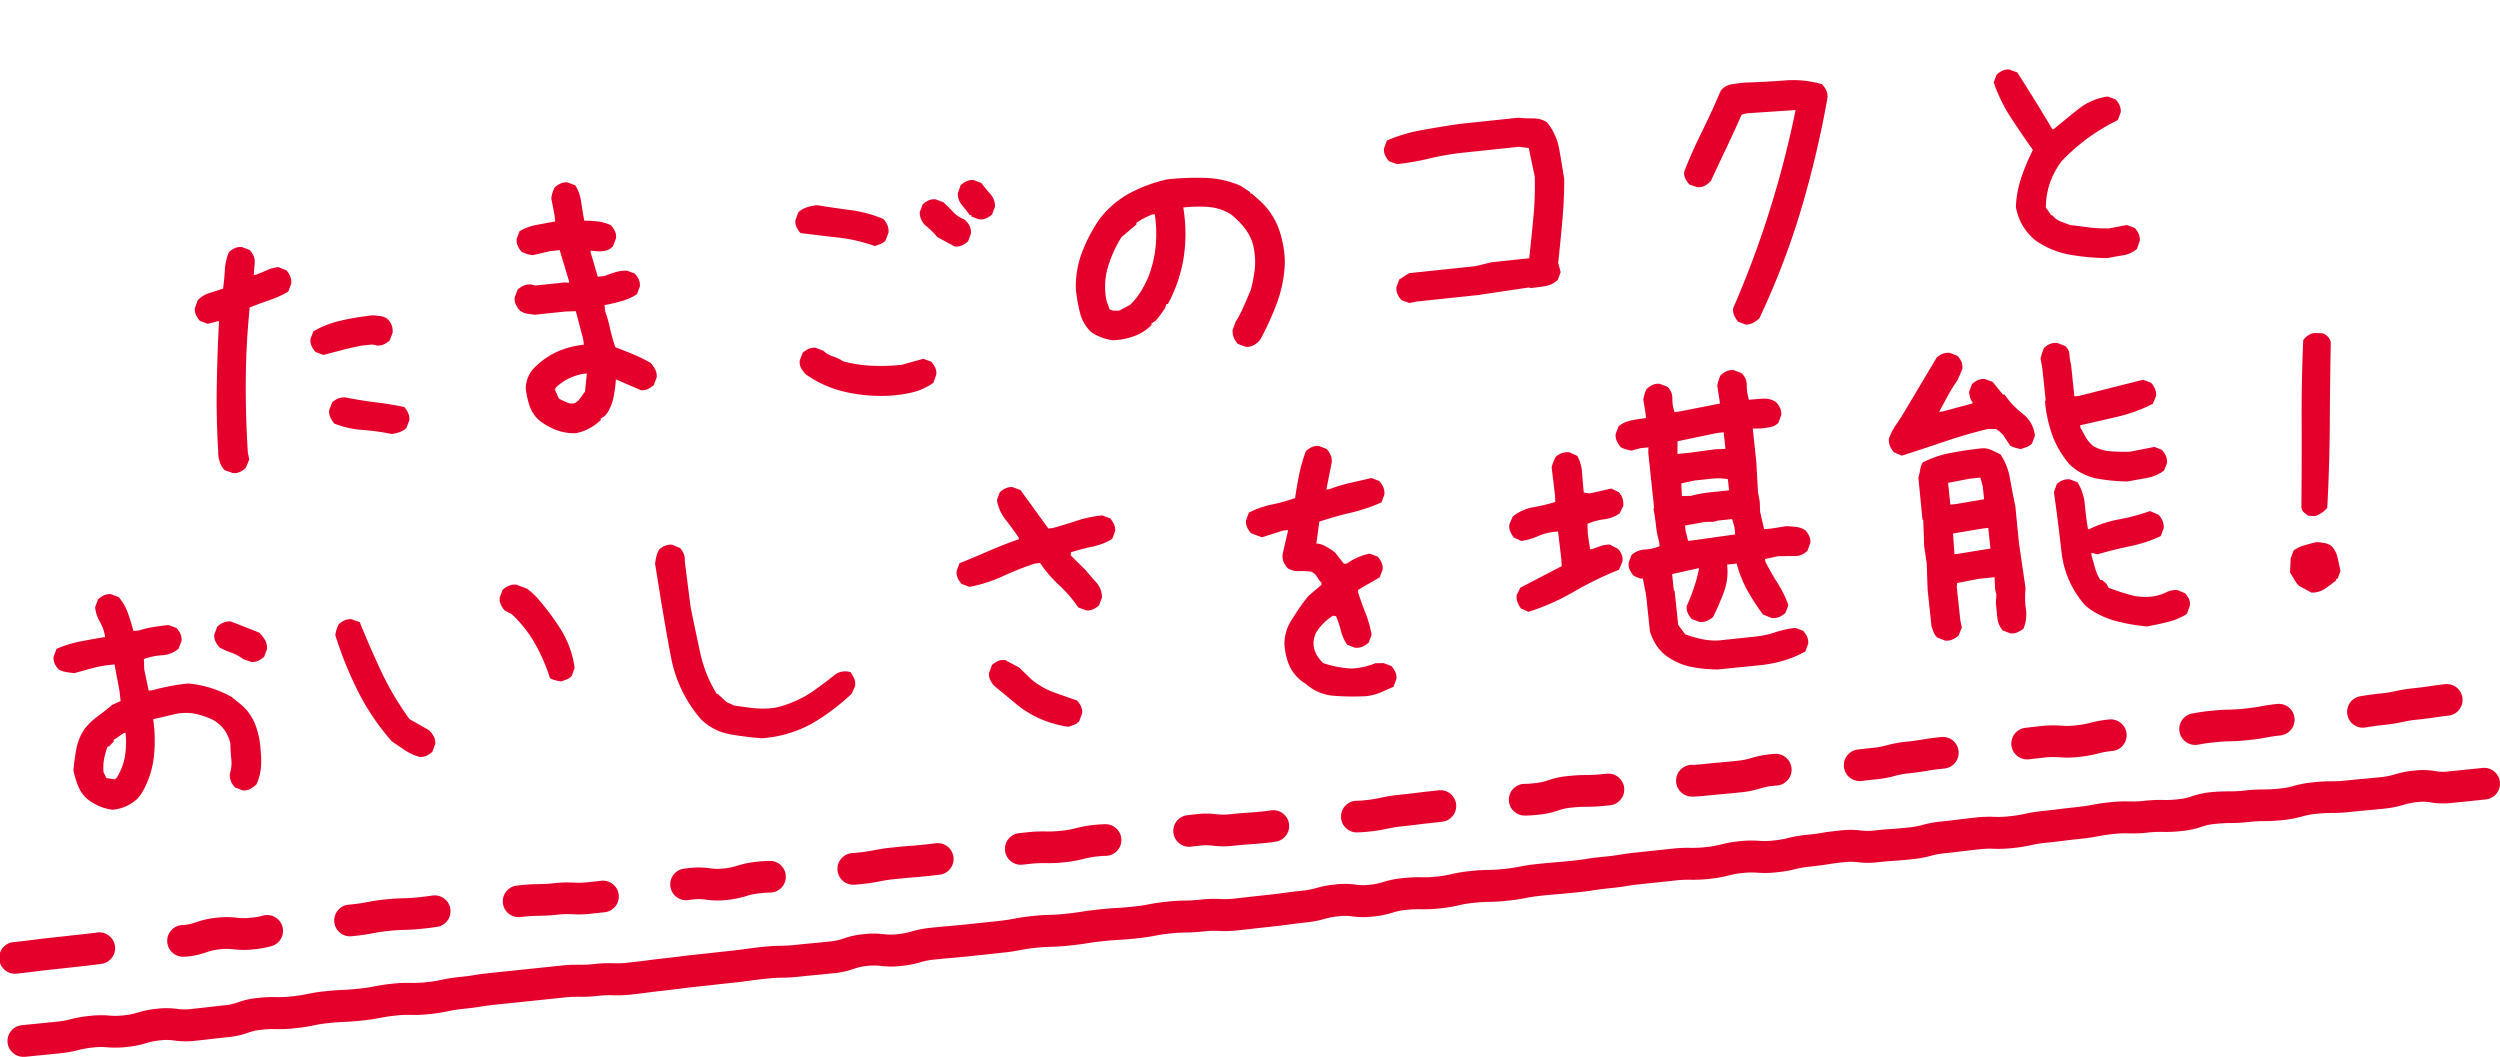
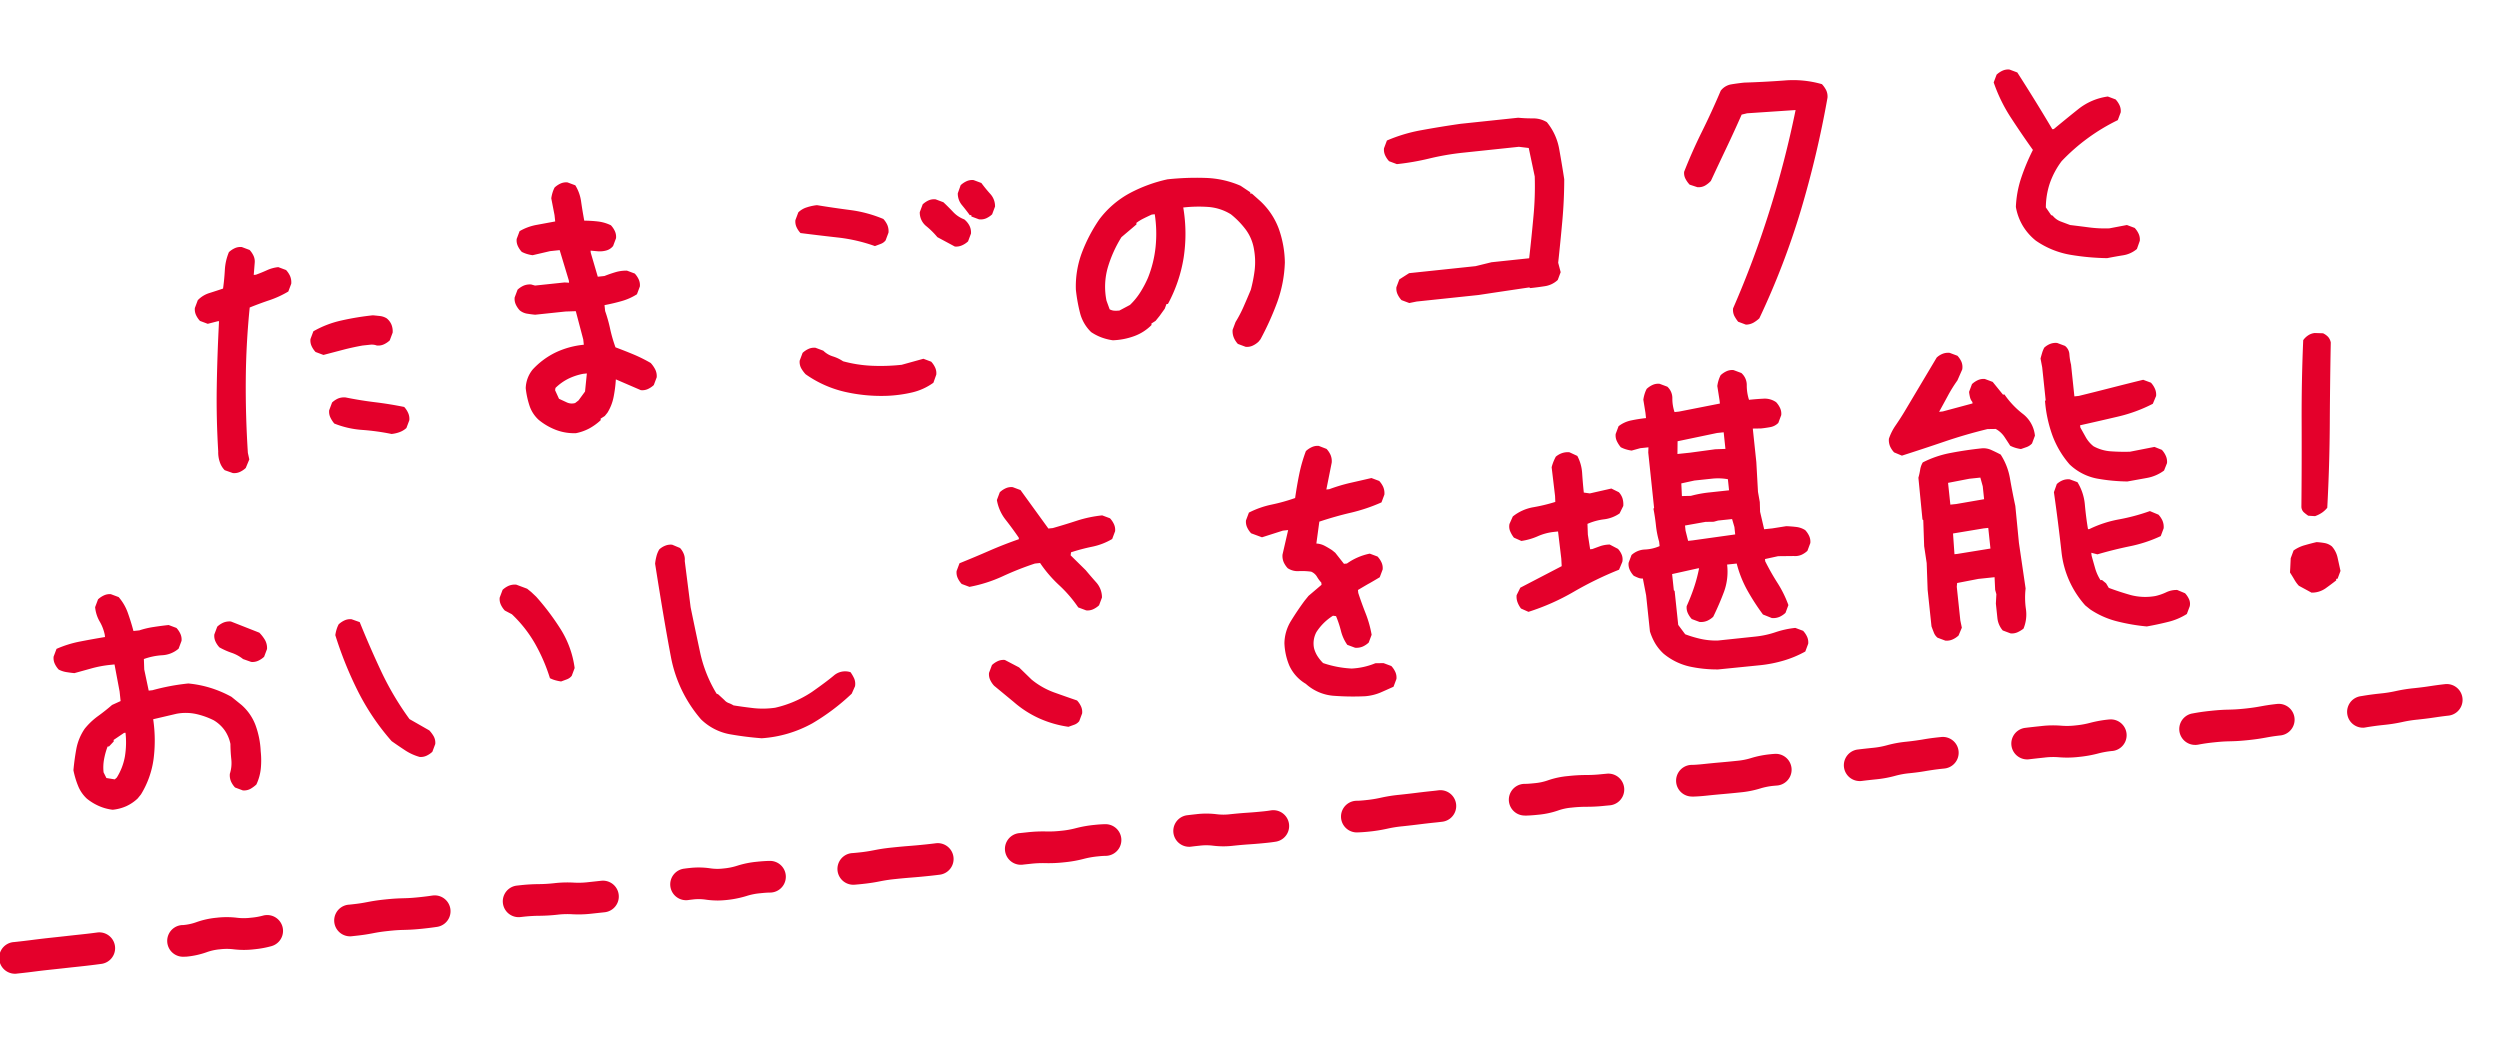
<svg xmlns="http://www.w3.org/2000/svg" width="118.425" height="50.06" viewBox="0 0 118.425 50.06">
  <g transform="translate(-192.368 -406.682)">
    <g transform="translate(189.642 403.993)" style="isolation:isolate">
      <path d="M-45.694-.6l-.369-.176a1,1,0,0,1-.193-.422,1.392,1.392,0,0,1-.018-.492q.07-1.564.255-3.076t.431-3.059h-.07l-.475.07-.352-.176a1.049,1.049,0,0,1-.158-.3.641.641,0,0,1-.018-.334l.176-.352a1.284,1.284,0,0,1,.589-.281q.343-.07.659-.141.105-.422.176-.861a2.556,2.556,0,0,1,.281-.826,1.049,1.049,0,0,1,.3-.158.641.641,0,0,1,.334-.018l.352.176a1.049,1.049,0,0,1,.158.3.641.641,0,0,1,.018.334l-.105.563h.105q.281-.07.545-.158a1.712,1.712,0,0,1,.545-.088l.352.176a1.049,1.049,0,0,1,.158.3A.764.764,0,0,1-42-9.229l-.176.352a4.6,4.6,0,0,1-.932.316q-.475.105-.967.246-.352,1.688-.545,3.393t-.264,3.445l.035.316-.211.387a1.049,1.049,0,0,1-.3.158A.641.641,0,0,1-45.694-.6Zm7.664-1.055a10.864,10.864,0,0,0-1.354-.334,4.377,4.377,0,0,1-1.283-.439,1.331,1.331,0,0,1-.158-.316.641.641,0,0,1-.018-.334l.176-.352a1.049,1.049,0,0,1,.3-.158A.764.764,0,0,1-40-3.6q.668.211,1.354.369t1.354.369a1.022,1.022,0,0,1,.158.308.679.679,0,0,1,.018.343l-.176.352a.98.98,0,0,1-.334.158A1.53,1.53,0,0,1-38.03-1.652Zm-2.812-4.061-.352-.176a1.049,1.049,0,0,1-.158-.3.641.641,0,0,1-.018-.334l.176-.352a4.733,4.733,0,0,1,1.371-.369,12.78,12.78,0,0,1,1.512-.088q.176.035.334.07a.776.776,0,0,1,.3.141.748.748,0,0,1,.193.316.848.848,0,0,1,.018.387l-.176.352a1.049,1.049,0,0,1-.3.158.641.641,0,0,1-.334.018.7.7,0,0,0-.316-.07h-.352q-.492.035-.949.105T-40.843-5.713ZM-29.329-.773a2.406,2.406,0,0,1-.914-.246,2.968,2.968,0,0,1-.773-.562,1.573,1.573,0,0,1-.369-.729,4,4,0,0,1-.088-.835,1.484,1.484,0,0,1,.141-.457,1.484,1.484,0,0,1,.281-.387,3.657,3.657,0,0,1,1.16-.686A4.008,4.008,0,0,1-28.521-4.9V-5.15l-.211-1.371-.492-.035h-1.441q-.176-.035-.369-.088a.739.739,0,0,1-.334-.193,1.049,1.049,0,0,1-.158-.3.641.641,0,0,1-.018-.334l.176-.352a1.049,1.049,0,0,1,.3-.158A.764.764,0,0,1-30.7-8l.176.07h1.406l.211.035V-8l-.281-1.477h-.457l-.844.105a1.739,1.739,0,0,1-.264-.088,1.417,1.417,0,0,1-.229-.123,1.049,1.049,0,0,1-.158-.3.641.641,0,0,1-.018-.334l.176-.352a2.453,2.453,0,0,1,.826-.211l.9-.07v-.3l-.07-.809a1.739,1.739,0,0,1,.088-.264,1.417,1.417,0,0,1,.123-.229,1.049,1.049,0,0,1,.3-.158.641.641,0,0,1,.334-.018l.352.176a1.957,1.957,0,0,1,.193.809q.018.457.053.9a5.938,5.938,0,0,1,.633.105,1.9,1.9,0,0,1,.6.246,1.049,1.049,0,0,1,.158.3.641.641,0,0,1,.018.334l-.176.352a.619.619,0,0,1-.334.176,1.171,1.171,0,0,1-.4,0l-.352-.07v.105l.211,1.16h.316q.246-.07.527-.123a1.814,1.814,0,0,1,.563-.018l.352.176a1.049,1.049,0,0,1,.158.3.641.641,0,0,1,.018.334l-.176.352a2.724,2.724,0,0,1-.756.246q-.4.07-.826.105v.281A6.866,6.866,0,0,1-27.2-5.5a6.866,6.866,0,0,0,.158.879q.422.211.809.422a7.088,7.088,0,0,1,.773.492,1.376,1.376,0,0,1,.176.316.709.709,0,0,1,.035.387l-.176.352a1.049,1.049,0,0,1-.3.158.641.641,0,0,1-.334.018l-1.125-.633a6.154,6.154,0,0,1-.193.817,2.226,2.226,0,0,1-.369.712l-.141.141-.211.105v.07a2.647,2.647,0,0,1-.58.334A2.3,2.3,0,0,1-29.329-.773Zm.281-1.529.352-.387.176-.844H-28.7a2.813,2.813,0,0,0-.721.158,2.429,2.429,0,0,0-.65.369L-30.1-2.9l.141.422.352.211a.552.552,0,0,0,.387.07Zm14.59,1.318a7.745,7.745,0,0,1-2-.4A5.269,5.269,0,0,1-18.22-2.408a1.537,1.537,0,0,1-.176-.3.637.637,0,0,1-.035-.369l.176-.352a1.049,1.049,0,0,1,.3-.158.641.641,0,0,1,.334-.018l.352.176a1.114,1.114,0,0,0,.422.316,1.848,1.848,0,0,1,.457.281,6.246,6.246,0,0,0,1.318.352,9.355,9.355,0,0,0,1.424.105l1.055-.176.352.176a1.049,1.049,0,0,1,.158.3.641.641,0,0,1,.018.334l-.176.369A2.807,2.807,0,0,1-13.3-1.02,6.338,6.338,0,0,1-14.458-.984Zm3.9-6.7-.773-.527a3.794,3.794,0,0,0-.475-.58.823.823,0,0,1-.229-.686l.176-.352a1.049,1.049,0,0,1,.3-.158A.641.641,0,0,1-11.224-10l.352.176q.211.246.413.51a1.386,1.386,0,0,0,.483.4.937.937,0,0,1,.211.316.709.709,0,0,1,.035.387l-.176.352a1.022,1.022,0,0,1-.308.158A.679.679,0,0,1-10.556-7.682ZM-14.317-8.1A7.765,7.765,0,0,0-16-8.684q-.879-.193-1.758-.4a1.049,1.049,0,0,1-.158-.3.641.641,0,0,1-.018-.334l.176-.352a1,1,0,0,1,.422-.193,2.343,2.343,0,0,1,.492-.053q.773.211,1.564.4a6.084,6.084,0,0,1,1.494.58,1.049,1.049,0,0,1,.158.3.764.764,0,0,1,.018.369l-.176.352a.522.522,0,0,1-.246.141Zm5.045-.738-.352-.176v-.07h-.07q-.141-.246-.316-.51a.846.846,0,0,1-.141-.58l.176-.369a1.049,1.049,0,0,1,.3-.158.641.641,0,0,1,.334-.018l.352.176a6.663,6.663,0,0,0,.369.563.86.86,0,0,1,.158.615l-.176.352a1.049,1.049,0,0,1-.3.158A.641.641,0,0,1-9.272-8.842ZM2.646-1.512l-.352-.176A1.022,1.022,0,0,1,2.136-2a.806.806,0,0,1-.018-.378l.176-.352a5.808,5.808,0,0,0,.457-.686q.211-.369.422-.756a6.812,6.812,0,0,0,.281-.914,3.367,3.367,0,0,0,.07-.984,2.139,2.139,0,0,0-.281-.949,3.994,3.994,0,0,0-.633-.809,2.365,2.365,0,0,0-1.02-.457A6.482,6.482,0,0,0,.4-8.385,7.47,7.47,0,0,1,.167-6.012,6.914,6.914,0,0,1-.8-3.92H-.87l-.105.211-.281.316-.211.211-.211.105v.07a2.221,2.221,0,0,1-.879.439,3.279,3.279,0,0,1-1.02.088A2.567,2.567,0,0,1-4.1-2.672a2.36,2.36,0,0,1-.457-.3,1.911,1.911,0,0,1-.431-.967,7.7,7.7,0,0,1-.079-1.107A4.556,4.556,0,0,1-4.605-6.75a7.443,7.443,0,0,1,.993-1.494A4.463,4.463,0,0,1-2.03-9.334,6.973,6.973,0,0,1-.2-9.791a12.917,12.917,0,0,1,1.793.123,4.479,4.479,0,0,1,1.617.545l.422.352v.07H3.7l.352.387A3.4,3.4,0,0,1,4.79-6.926a4.967,4.967,0,0,1,.123,1.635,6.087,6.087,0,0,1-.554,1.828,13.578,13.578,0,0,1-.976,1.67l-.105.105a1.049,1.049,0,0,1-.3.158A.641.641,0,0,1,2.646-1.512ZM-2.593-4.061a3.194,3.194,0,0,0,.563-.562,4.948,4.948,0,0,0,.422-.633A5.463,5.463,0,0,0-1.1-6.662,6.094,6.094,0,0,0-.976-8.209h-.141q-.211.07-.4.141a2.132,2.132,0,0,0-.369.176v.07l-.773.527a5.842,5.842,0,0,0-.791,1.354,3.309,3.309,0,0,0-.229,1.564l.105.422a.541.541,0,0,0,.211.088,1.514,1.514,0,0,0,.246.018Zm13.166,1.3-.352-.176a1.049,1.049,0,0,1-.158-.3.641.641,0,0,1-.018-.334l.176-.352.492-.246h3.164l.773-.105h1.793q.211-.949.4-1.9A15.048,15.048,0,0,0,17.112-8.1l-.141-1.371-.457-.105H13.878a12.361,12.361,0,0,0-1.635.105,11.827,11.827,0,0,1-1.564.105l-.352-.176a1.049,1.049,0,0,1-.158-.3.641.641,0,0,1-.018-.334l.176-.352a7.436,7.436,0,0,1,1.688-.316q.914-.07,1.863-.105H16.62q.352.07.7.105a1.241,1.241,0,0,1,.633.246A2.759,2.759,0,0,1,18.4-9.281q.053.721.088,1.459-.105.984-.3,1.969t-.4,1.934l.07.457-.176.352a1.126,1.126,0,0,1-.633.229q-.352.018-.7.018L16.3-2.9l-1.652.07-.773.035H10.925ZM26.323-.07l-.352-.176a1.941,1.941,0,0,1-.149-.29A.656.656,0,0,1,25.8-.9,45.553,45.553,0,0,0,28-5.309a47.41,47.41,0,0,0,1.731-4.623l-2.3-.088-.264.035q-.422.738-.879,1.485t-.9,1.485a1.183,1.183,0,0,1-.3.193.637.637,0,0,1-.369.035l-.352-.158a1.254,1.254,0,0,1-.167-.3.586.586,0,0,1-.026-.334q.475-.914,1.037-1.8t1.09-1.837a.794.794,0,0,1,.527-.246q.3-.018.615-.018.949.07,1.9.1a4.924,4.924,0,0,1,1.758.36,1.254,1.254,0,0,1,.167.3.694.694,0,0,1,.026.369A47.946,47.946,0,0,1,29.487-5.2a36.413,36.413,0,0,1-2.5,4.9,1.537,1.537,0,0,1-.3.176A.746.746,0,0,1,26.323-.07Zm17.35-1.336a11.346,11.346,0,0,1-1.723-.343A4.072,4.072,0,0,1,40.4-2.584a2.656,2.656,0,0,1-.545-.773,2.623,2.623,0,0,1-.229-.914,5,5,0,0,1,.4-1.354,9.911,9.911,0,0,1,.686-1.248q-.457-.809-.879-1.635a7.539,7.539,0,0,1-.633-1.74l.176-.352a1.049,1.049,0,0,1,.3-.158.641.641,0,0,1,.334-.018l.352.176q.352.7.7,1.424t.668,1.424h.07q.633-.422,1.266-.826a2.857,2.857,0,0,1,1.441-.439l.352.176a1.049,1.049,0,0,1,.158.3.641.641,0,0,1,.018.334l-.176.352a9.221,9.221,0,0,0-2.848,1.652,3.848,3.848,0,0,0-.668.984A3.651,3.651,0,0,0,41.036-4.1l.211.387.07.035a.907.907,0,0,0,.352.316l.422.211q.457.105.9.211a5.742,5.742,0,0,0,.932.141l.844-.07.352.176a1.049,1.049,0,0,1,.158.3.641.641,0,0,1,.018.334l-.176.369a1.33,1.33,0,0,1-.686.229Q44.06-1.441,43.673-1.406Zm-96.7,16.07a2.264,2.264,0,0,1-.615-.237,2.476,2.476,0,0,1-.545-.413,1.672,1.672,0,0,1-.352-.65,4.094,4.094,0,0,1-.141-.756q.105-.527.246-1a2.511,2.511,0,0,1,.492-.9,3.245,3.245,0,0,1,.686-.527q.369-.211.721-.457l.422-.141V9.127l-.105-1.3h-.211a5.34,5.34,0,0,0-.879.07l-.844.141q-.176-.035-.369-.088a1.2,1.2,0,0,1-.352-.158,1.049,1.049,0,0,1-.158-.3.641.641,0,0,1-.018-.334l.176-.352a5.2,5.2,0,0,1,1.143-.229q.6-.053,1.2-.088V6.385a2.069,2.069,0,0,0-.176-.659,1.652,1.652,0,0,1-.141-.694l.176-.352a1.049,1.049,0,0,1,.3-.158A.641.641,0,0,1-52.04,4.5l.352.176a2.308,2.308,0,0,1,.352.782q.105.431.176.888h.281a4.05,4.05,0,0,1,.686-.088q.369-.018.721-.018l.352.176a1.049,1.049,0,0,1,.158.3.641.641,0,0,1,.018.334l-.176.352a1.285,1.285,0,0,1-.809.229,3.113,3.113,0,0,0-.879.088l-.035.492.105,1.02h.176q.422-.07.844-.105t.879-.035a5.14,5.14,0,0,1,1.02.316,5.409,5.409,0,0,1,.949.527l.422.422a2.389,2.389,0,0,1,.571,1.037,4.115,4.115,0,0,1,.114,1.248,4.027,4.027,0,0,1-.079.809,2.337,2.337,0,0,1-.29.738,1.537,1.537,0,0,1-.3.176.637.637,0,0,1-.369.035l-.352-.176a1.049,1.049,0,0,1-.158-.3.764.764,0,0,1-.018-.369,1.669,1.669,0,0,0,.141-.686q0-.369.035-.721a1.748,1.748,0,0,0-.193-.65,1.712,1.712,0,0,0-.475-.545,3.655,3.655,0,0,0-.809-.387,2.338,2.338,0,0,0-.914-.105l-1.125.141a6.9,6.9,0,0,1-.176,1.863,4.3,4.3,0,0,1-.773,1.617l-.176.176a1.986,1.986,0,0,1-.58.308A2.1,2.1,0,0,1-53.024,14.664Zm.352-1.494a2.8,2.8,0,0,0,.492-.967A4.153,4.153,0,0,0-52.04,11.1h-.07l-.527.281v.07l-.246.211h-.07a3.508,3.508,0,0,0-.229.58,2.169,2.169,0,0,0-.088.615l.105.281.387.105Zm6.908-4.781-.369-.176a1.791,1.791,0,0,0-.51-.352,3.5,3.5,0,0,1-.545-.316,1.049,1.049,0,0,1-.158-.3.641.641,0,0,1-.018-.334l.176-.352a1.049,1.049,0,0,1,.3-.158.764.764,0,0,1,.369-.018l1.283.668a1.749,1.749,0,0,1,.229.369.777.777,0,0,1,.053.439l-.176.352a1.049,1.049,0,0,1-.3.158A.641.641,0,0,1-45.765,8.389Zm7.453,5.309a2.449,2.449,0,0,1-.65-.387q-.3-.246-.58-.492a11.187,11.187,0,0,1-1.345-2.531,17.661,17.661,0,0,1-.782-2.742,1.739,1.739,0,0,1,.088-.264,1.417,1.417,0,0,1,.123-.229,1.049,1.049,0,0,1,.3-.158.641.641,0,0,1,.334-.018l.369.176q.352,1.23.773,2.443a13.909,13.909,0,0,0,1.09,2.373l.879.633a1.537,1.537,0,0,1,.176.3.637.637,0,0,1,.035.369l-.176.352a1.049,1.049,0,0,1-.3.158A.641.641,0,0,1-38.312,13.7Zm7.049-2.848a2.112,2.112,0,0,1-.272-.088,1.29,1.29,0,0,1-.237-.123A8.3,8.3,0,0,0-32.3,8.951a6.056,6.056,0,0,0-.949-1.512l-.316-.211a1.049,1.049,0,0,1-.158-.3.641.641,0,0,1-.018-.334l.176-.352a1.049,1.049,0,0,1,.3-.158.764.764,0,0,1,.369-.018l.492.246.176.176.211.246a11.668,11.668,0,0,1,1,1.67,4.585,4.585,0,0,1,.457,1.881l-.176.352a.522.522,0,0,1-.246.141Zm9.176,3.674a15.188,15.188,0,0,1-1.5-.352,2.63,2.63,0,0,1-1.274-.844,6.3,6.3,0,0,1-1.107-3.094q-.141-1.687-.281-4.465a2.288,2.288,0,0,1,.1-.343,1.2,1.2,0,0,1,.167-.308.883.883,0,0,1,.308-.149.681.681,0,0,1,.325-.009l.352.193a.883.883,0,0,1,.149.308.681.681,0,0,1,.009.325L-24.794,8q.105,1.072.22,2.153A6.308,6.308,0,0,0-24,12.2l.07.035.264.3a.49.49,0,0,0,.193.167,1.186,1.186,0,0,1,.211.132q.457.123.932.229a4.083,4.083,0,0,0,1.02.088A5.232,5.232,0,0,0-19.5,12.59q.721-.4,1.107-.659a.818.818,0,0,1,.809-.079,1.869,1.869,0,0,1,.141.316.656.656,0,0,1,0,.369l-.193.334a10.273,10.273,0,0,1-2,1.2A5.732,5.732,0,0,1-22.087,14.523Zm14.5.984A5.172,5.172,0,0,1-8.9,14.98a4.9,4.9,0,0,1-1.143-.914l-.844-.861a1.049,1.049,0,0,1-.158-.3.641.641,0,0,1-.018-.334l.176-.352a1.049,1.049,0,0,1,.3-.158.641.641,0,0,1,.334-.018l.633.422.527.633a3.623,3.623,0,0,0,.984.712q.527.255,1.055.5a1.049,1.049,0,0,1,.158.3.641.641,0,0,1,.018.334l-.176.352a.522.522,0,0,1-.246.141Zm1.406-5.4-.352-.176a6.05,6.05,0,0,0-.791-1.143A6.05,6.05,0,0,1-8.112,7.65h-.246A14.337,14.337,0,0,0-9.94,8.09a6.722,6.722,0,0,1-1.617.334l-.352-.176a1.049,1.049,0,0,1-.158-.3.641.641,0,0,1-.018-.334l.176-.352q.738-.211,1.459-.439t1.459-.4V6.35q-.246-.457-.527-.905a2.067,2.067,0,0,1-.316-.976l.176-.352a1.049,1.049,0,0,1,.3-.158.641.641,0,0,1,.334-.018l.352.176L-7.55,6.068h.211q.6-.105,1.178-.229a5.832,5.832,0,0,1,1.213-.123l.352.176a1.049,1.049,0,0,1,.158.3.641.641,0,0,1,.018.334l-.176.352a3.057,3.057,0,0,1-.984.264A9.262,9.262,0,0,0-6.6,7.3l-.035.141L-6,8.213q.211.316.439.633a1.068,1.068,0,0,1,.193.738l-.176.352a1.049,1.049,0,0,1-.3.158A.641.641,0,0,1-6.179,10.111ZM6.548,15.543a12.154,12.154,0,0,1-1.529-.185,2.214,2.214,0,0,1-1.213-.694,1.944,1.944,0,0,1-.686-.94A3.028,3.028,0,0,1,3,12.643a2.065,2.065,0,0,1,.422-1.02q.352-.457.738-.879l.211-.211.668-.457V9.971a1.537,1.537,0,0,1-.176-.3.588.588,0,0,0-.246-.264,3.149,3.149,0,0,0-.58-.088.852.852,0,0,1-.51-.193,1.049,1.049,0,0,1-.158-.3.764.764,0,0,1-.018-.369l.387-1.125H3.489l-1.02.211L1.978,7.3A1.049,1.049,0,0,1,1.819,7,.641.641,0,0,1,1.8,6.666l.176-.352a4.341,4.341,0,0,1,1.107-.264,8.626,8.626,0,0,0,1.143-.193q.141-.562.316-1.116A7.218,7.218,0,0,1,4.966,3.7a1.049,1.049,0,0,1,.3-.158A.641.641,0,0,1,5.6,3.52L5.95,3.7a1.049,1.049,0,0,1,.158.3.764.764,0,0,1,.018.369L5.739,5.611H5.88A8.054,8.054,0,0,1,6.9,5.418q.457-.053,1.02-.123l.352.176a1.049,1.049,0,0,1,.158.3.764.764,0,0,1,.018.369l-.176.352a8.214,8.214,0,0,1-1.494.334q-.721.088-1.529.264L5,8.107a.933.933,0,0,1,.369.141q.158.105.334.246l.141.141L6.2,9.2h.141a2.826,2.826,0,0,1,1.125-.352l.352.176a1.049,1.049,0,0,1,.158.3.641.641,0,0,1,.018.334l-.176.352q-.457.211-.545.246t-.545.246v.141q.105.492.246,1a5.188,5.188,0,0,1,.176,1.037l-.176.352a1.049,1.049,0,0,1-.3.158.764.764,0,0,1-.369.018l-.352-.176a1.974,1.974,0,0,1-.229-.686,4.932,4.932,0,0,0-.158-.721l-.141-.035a2.521,2.521,0,0,0-.861.686,1.132,1.132,0,0,0-.193.756,1.359,1.359,0,0,0,.123.387,1.991,1.991,0,0,0,.229.352,4.919,4.919,0,0,0,1.318.4,3.368,3.368,0,0,0,1.143-.132l.387.035.352.176a1.049,1.049,0,0,1,.158.3.641.641,0,0,1,.018.334l-.176.352q-.316.105-.65.211A2.381,2.381,0,0,1,6.548,15.543Zm16.752.492a6.145,6.145,0,0,1-1.336-.281,2.96,2.96,0,0,1-1.16-.738,2.242,2.242,0,0,1-.334-.51,2.752,2.752,0,0,1-.193-.6V12.186l-.07-.809A.468.468,0,0,1,20,11.324a1.965,1.965,0,0,1-.211-.123,1.049,1.049,0,0,1-.158-.3.641.641,0,0,1-.018-.334l.176-.352a1,1,0,0,1,.668-.193,1.933,1.933,0,0,0,.7-.088V9.725a4.413,4.413,0,0,1-.07-.791q0-.4-.035-.791l.035-.035V5.471l.035-.246h-.387l-.422.07a1.739,1.739,0,0,1-.264-.088,1.417,1.417,0,0,1-.229-.123,1.331,1.331,0,0,1-.158-.316.641.641,0,0,1-.018-.334l.176-.352a1.448,1.448,0,0,1,.633-.211q.352-.035.7-.035V3.59l-.035-.633a1.739,1.739,0,0,1,.088-.264,1.417,1.417,0,0,1,.123-.229,1.049,1.049,0,0,1,.3-.158.641.641,0,0,1,.334-.018l.352.176a.736.736,0,0,1,.176.58,2.009,2.009,0,0,0,.035.65h.211l1.969-.176V3.379l-.035-.7a1.739,1.739,0,0,1,.088-.264,1.417,1.417,0,0,1,.123-.229,1.049,1.049,0,0,1,.3-.158.641.641,0,0,1,.334-.018l.352.176a.756.756,0,0,1,.193.615,2.192,2.192,0,0,0,.035.686q.352,0,.686.018a.943.943,0,0,1,.58.229,1.049,1.049,0,0,1,.158.3.641.641,0,0,1,.018.334l-.176.352a.7.7,0,0,1-.387.158q-.211.018-.457.018l-.387-.035v1.6l-.07,1.406.035.492-.035.457.105.844h.387l.668-.035q.246.035.475.088a1,1,0,0,1,.4.193,1.049,1.049,0,0,1,.158.3.641.641,0,0,1,.018.334l-.176.352a1.049,1.049,0,0,1-.3.158.764.764,0,0,1-.369.018l-.738-.07-.633.07v.105a11.332,11.332,0,0,0,.475,1.09,5.311,5.311,0,0,1,.4,1.09l-.176.352a1.049,1.049,0,0,1-.3.158.764.764,0,0,1-.369.018l-.4-.211a10.722,10.722,0,0,1-.615-1.213,5.344,5.344,0,0,1-.369-1.318h-.457a2.791,2.791,0,0,1-.281,1.266q-.281.563-.633,1.125a1.049,1.049,0,0,1-.3.158.764.764,0,0,1-.369.018l-.352-.176a1.049,1.049,0,0,1-.158-.3.641.641,0,0,1-.018-.334q.246-.422.439-.844a7.162,7.162,0,0,0,.334-.879h-.07l-1.23.141v.773l.035.035v1.617l.281.475a5.5,5.5,0,0,0,.721.3,3.381,3.381,0,0,0,.791.158h1.793a4.325,4.325,0,0,0,.958-.105,4.325,4.325,0,0,1,.958-.105l.352.176a1.049,1.049,0,0,1,.158.3.641.641,0,0,1,.018.334l-.176.352a5.041,5.041,0,0,1-1.046.316,6.142,6.142,0,0,1-1.151.105Zm-8.648-3.656-.334-.193a1.109,1.109,0,0,1-.132-.308.751.751,0,0,1-.009-.343l.211-.334,2.057-.809.018-.352-.018-1.3h-.176a2.567,2.567,0,0,0-.8.123,2.971,2.971,0,0,1-.8.141l-.334-.193a1.368,1.368,0,0,1-.149-.334.592.592,0,0,1,.009-.334l.193-.334A2.134,2.134,0,0,1,15.4,7.475a8.129,8.129,0,0,0,1.063-.141l.018-.281-.018-1.371a2.074,2.074,0,0,1,.114-.255q.062-.114.132-.22a.93.93,0,0,1,.325-.141.844.844,0,0,1,.343,0l.352.211a2,2,0,0,1,.141.844q-.018.457-.018.914l.281.07,1.037-.123.334.211a.776.776,0,0,1,.141.3.973.973,0,0,1,0,.369l-.211.334a1.635,1.635,0,0,1-.765.2,2.822,2.822,0,0,0-.8.132l-.035.51.035.7h.105q.211-.053.4-.1a1.5,1.5,0,0,1,.439-.026l.369.246a.9.9,0,0,1,.149.3.592.592,0,0,1-.009.334l-.193.352a16.479,16.479,0,0,0-2.232.809A10.691,10.691,0,0,1,14.651,12.379ZM24.776,9.76V9.408l-.07-.387h-.668l-.211.035-.387-.035-.984.07v.246l.07.492h.211Zm-.07-2.109V7.123a2.619,2.619,0,0,0-.756-.105h-.826l-.633.07-.035.6.422.035a5.453,5.453,0,0,1,.9-.07Zm.035-1.969V4.891h-.316l-1.9.193-.07.6h.6l1.2-.035ZM43.708,16.141a9.151,9.151,0,0,1-1.371-.387,4.055,4.055,0,0,1-1.213-.7l-.211-.211a4.521,4.521,0,0,1-.853-2.637Q40.052,10.762,40,9.355l.176-.369a.9.9,0,0,1,.3-.149.711.711,0,0,1,.334-.009L41.159,9a2.429,2.429,0,0,1,.237,1.107q-.009.6.026,1.16h.07a5.386,5.386,0,0,1,1.441-.308,9.463,9.463,0,0,0,1.494-.237l.387.211a1.049,1.049,0,0,1,.158.3.764.764,0,0,1,.018.369l-.176.352a6.458,6.458,0,0,1-1.5.325q-.8.079-1.573.22l-.281-.105v.141q.053.316.105.615a2.113,2.113,0,0,0,.193.58h.07l.176.176.105.229q.492.246,1,.448a2.721,2.721,0,0,0,1.16.167,2.477,2.477,0,0,0,.527-.123,1.13,1.13,0,0,1,.527-.053l.352.193a1.049,1.049,0,0,1,.158.3.542.542,0,0,1,0,.334l-.176.352a2.978,2.978,0,0,1-.932.281Q44.218,16.105,43.708,16.141Zm-9.562-.334-.352-.176a.587.587,0,0,1-.149-.264q-.044-.158-.079-.3v-1.74l.088-1.266-.035-.809.088-1.23-.035-.035L33.688,8a3.407,3.407,0,0,0,.123-.369A.98.98,0,0,1,33.97,7.3a4.867,4.867,0,0,1,1.362-.308q.729-.062,1.468-.062a.891.891,0,0,1,.457.123q.211.123.422.264A3.021,3.021,0,0,1,38,8.512q.044.65.114,1.3L38.1,11.57l.088,2.18a3.811,3.811,0,0,0-.088.967,1.753,1.753,0,0,1-.211.914,1.393,1.393,0,0,1-.3.141.641.641,0,0,1-.334.018l-.352-.176A1.063,1.063,0,0,1,36.712,15v-.686l.07-.439-.035-.211.035-.6h-.773l-1.02.088-.035.176v1.6l.035.352-.193.352a1.022,1.022,0,0,1-.308.158A.679.679,0,0,1,34.146,15.807Zm2.584-4.113v-.984h-.211l-1.477.088-.035.984h.141Zm6.785-2.479a8.634,8.634,0,0,1-1.424-.29,2.579,2.579,0,0,1-1.213-.8,4.44,4.44,0,0,1-.668-1.459,6.273,6.273,0,0,1-.176-1.652l.035-.035V3.414l-.035-.422q.053-.141.105-.264a1.417,1.417,0,0,1,.123-.229.9.9,0,0,1,.3-.149.711.711,0,0,1,.334-.009l.352.176a.546.546,0,0,1,.167.422,2.774,2.774,0,0,0,.026.492V4.943h.211q.773-.105,1.556-.22t1.556-.22l.352.176a1.022,1.022,0,0,1,.158.308.679.679,0,0,1,.018.343l-.193.352a7.136,7.136,0,0,1-1.714.431q-.905.114-1.819.22v.105l.211.492a1.46,1.46,0,0,0,.316.457,1.97,1.97,0,0,0,.791.325,8.919,8.919,0,0,0,.9.114l1.178-.105.334.176a1.022,1.022,0,0,1,.158.308.679.679,0,0,1,.018.343l-.176.334a1.927,1.927,0,0,1-.844.264Zm-6.838.123V8.723l-.07-.422h-.527l-1.02.088V9.426h.281Zm1.986-2.18A1.739,1.739,0,0,1,38.4,7.07a1.417,1.417,0,0,1-.229-.123q-.105-.211-.229-.448a1.171,1.171,0,0,0-.369-.413l-.387-.035q-1.055.141-2.1.378t-2.065.448l-.352-.193a1.049,1.049,0,0,1-.158-.3.764.764,0,0,1-.018-.369,2.543,2.543,0,0,1,.4-.615q.255-.3.466-.58L35.147,2.43a.9.9,0,0,1,.3-.149.711.711,0,0,1,.334-.009l.352.176a1.049,1.049,0,0,1,.158.3.656.656,0,0,1,0,.369l-.281.492a6.73,6.73,0,0,0-.527.677q-.246.36-.492.712h.176l1.441-.229V4.7a.547.547,0,0,1-.088-.229,1.867,1.867,0,0,1-.018-.264l.176-.352a1.049,1.049,0,0,1,.3-.158.641.641,0,0,1,.334-.018l.352.176.422.65h.07a4.1,4.1,0,0,0,.756.993,1.489,1.489,0,0,1,.475,1.1l-.176.352a.643.643,0,0,1-.264.141Zm13.518,4.623-.316-.053a2.2,2.2,0,0,1-.2-.193.383.383,0,0,1-.079-.264q.229-1.986.431-3.973T52.5,3.432a.865.865,0,0,1,.255-.2.684.684,0,0,1,.325-.079l.387.053a.8.8,0,0,1,.22.193.553.553,0,0,1,.1.281q-.229,1.828-.448,3.8T52.8,11.447a1.216,1.216,0,0,1-.264.2A1.426,1.426,0,0,1,52.181,11.781Zm-.545,3.586-.562-.387a1.537,1.537,0,0,1-.176-.3q-.07-.158-.176-.369l.035-.211.07-.457L51,13.293a1.676,1.676,0,0,1,.545-.193q.3-.053.58-.088a3.153,3.153,0,0,1,.387.088.748.748,0,0,1,.316.193,1.173,1.173,0,0,1,.211.563l.07.633-.176.352h-.07v.07q-.281.176-.562.334A1.126,1.126,0,0,1,51.636,15.367Z" transform="translate(59.259 20.899) rotate(-6.024)" fill="#e4002b" />
    </g>
    <g transform="translate(193.118 439.555)">
      <path d="M192.117,452.838a.75.75,0,0,1-.077-1.5c.386-.041.583-.066.773-.09s.41-.053.825-.1c.4-.042.595-.064.793-.086s.4-.045.805-.088c.386-.041.583-.068.756-.091a.75.75,0,0,1,.2,1.486c-.184.025-.393.054-.8.1s-.6.064-.794.086-.4.045-.805.088-.587.066-.789.092-.4.052-.808.094A.757.757,0,0,1,192.117,452.838Zm7.961-.805a.75.75,0,0,1-.077-1.5l.043,0a2.446,2.446,0,0,0,.63-.138,3.915,3.915,0,0,1,.952-.209,4.1,4.1,0,0,1,.962,0,2.676,2.676,0,0,0,.655,0,3.233,3.233,0,0,0,.582-.1.75.75,0,0,1,.4,1.446,4.724,4.724,0,0,1-.824.15,4.1,4.1,0,0,1-.961,0,2.671,2.671,0,0,0-.655,0,2.446,2.446,0,0,0-.63.138,3.915,3.915,0,0,1-.952.209l-.044,0A.764.764,0,0,1,200.078,452.033Zm7.911-.967a.75.75,0,0,1-.078-1.5l.113-.012c.369-.039.547-.072.735-.108.21-.04.427-.081.857-.126s.649-.051.862-.057c.192-.005.374-.01.744-.049.308-.032.485-.057.63-.079a.75.75,0,0,1,.225,1.483c-.155.023-.359.052-.7.088-.427.044-.646.05-.858.056-.193.005-.375.01-.747.05s-.547.072-.735.108c-.21.04-.427.081-.857.126l-.113.012A.761.761,0,0,1,207.989,451.066Zm7.946-.907a.75.75,0,0,1-.086-1.495l.162-.018a8.507,8.507,0,0,1,.871-.052,7.118,7.118,0,0,0,.738-.044,5.437,5.437,0,0,1,.917-.028,3.973,3.973,0,0,0,.7-.021l.61-.066a.75.75,0,1,1,.167,1.491l-.621.067a5.431,5.431,0,0,1-.917.028,3.972,3.972,0,0,0-.7.021,8.507,8.507,0,0,1-.871.052,7.119,7.119,0,0,0-.738.044l-.144.016A.757.757,0,0,1,215.935,450.159Zm9.4-.79a3.8,3.8,0,0,1-.522-.038,2.3,2.3,0,0,0-.637-.008c-.067.007-.13.015-.188.023a.75.75,0,1,1-.209-1.485c.075-.011.156-.021.241-.029a3.758,3.758,0,0,1,.983.012,2.309,2.309,0,0,0,.636.009,2.983,2.983,0,0,0,.655-.132,4.432,4.432,0,0,1,.928-.187c.23-.024.423-.037.607-.04a.75.75,0,0,1,.028,1.5c-.14,0-.292.013-.478.032a2.982,2.982,0,0,0-.654.132,4.932,4.932,0,0,1-1.389.213Zm6.482-.746a.75.75,0,0,1-.057-1.5c.083-.006.171-.015.269-.025a7.347,7.347,0,0,0,.733-.109c.211-.041.428-.083.86-.128.41-.043.619-.06.821-.076s.392-.031.784-.072c.18-.019.329-.036.467-.054a.75.75,0,0,1,.191,1.488c-.15.019-.31.038-.5.058-.41.043-.619.06-.821.076s-.392.031-.784.072a7.349,7.349,0,0,0-.733.109c-.211.041-.428.083-.861.128-.112.012-.214.021-.31.029Zm7.945-.947a.75.75,0,0,1-.078-1.5l.339-.036a6.612,6.612,0,0,1,.894-.041,5.129,5.129,0,0,0,.717-.032,4.255,4.255,0,0,0,.692-.122,5.715,5.715,0,0,1,.9-.158c.184-.019.348-.03.5-.032a.75.75,0,1,1,.022,1.5c-.107,0-.226.009-.365.024a4.257,4.257,0,0,0-.692.122,5.712,5.712,0,0,1-.9.158,6.606,6.606,0,0,1-.894.041,5.114,5.114,0,0,0-.717.032l-.338.036A.764.764,0,0,1,239.763,447.677Zm7.935-.851a.75.75,0,0,1-.094-1.494c.128-.016.267-.032.425-.049a4.014,4.014,0,0,1,.967,0,2.593,2.593,0,0,0,.653,0c.414-.043.625-.058.829-.072s.388-.027.775-.067c.116-.012.217-.026.309-.041a.75.75,0,1,1,.247,1.48c-.122.02-.253.038-.4.053-.414.043-.625.058-.829.072s-.388.027-.775.067a4.023,4.023,0,0,1-.968,0,2.585,2.585,0,0,0-.652,0c-.147.015-.275.03-.392.045A.757.757,0,0,1,247.7,446.826Zm7.952-.68a.75.75,0,0,1-.015-1.5c.122,0,.26-.012.421-.029a5.8,5.8,0,0,0,.718-.114,7.311,7.311,0,0,1,.875-.139c.388-.041.586-.065.778-.089s.409-.051.822-.094c.1-.01.188-.021.271-.032a.75.75,0,0,1,.194,1.487c-.1.013-.2.024-.31.036-.4.041-.59.065-.793.09s-.4.05-.807.093a5.8,5.8,0,0,0-.719.114,7.311,7.311,0,0,1-.875.139c-.2.021-.381.033-.546.037Zm7.95-.8a.75.75,0,0,1-.014-1.5c.141,0,.293-.013.48-.033a2.532,2.532,0,0,0,.635-.137,3.96,3.96,0,0,1,.948-.2,7.969,7.969,0,0,1,.875-.05,6.509,6.509,0,0,0,.732-.041l.24-.022a.75.75,0,0,1,.122,1.5l-.206.019a7.97,7.97,0,0,1-.875.049,6.5,6.5,0,0,0-.732.041,2.532,2.532,0,0,0-.635.137,3.96,3.96,0,0,1-.948.2c-.23.024-.423.037-.607.041Zm7.924-.9a.75.75,0,0,1-.017-1.5c.11,0,.272-.009.547-.038.406-.043.613-.061.813-.079s.4-.035.791-.076a3.177,3.177,0,0,0,.665-.131,4.632,4.632,0,0,1,.924-.181c.065-.007.129-.012.189-.016a.75.75,0,0,1,.1,1.5l-.129.011a3.175,3.175,0,0,0-.663.13,4.635,4.635,0,0,1-.926.182c-.407.043-.614.061-.815.079s-.4.035-.789.076c-.256.027-.463.041-.669.046Zm7.941-.733a.75.75,0,0,1-.089-1.495c.163-.02.361-.043.7-.078a3.9,3.9,0,0,0,.686-.125,5.373,5.373,0,0,1,.9-.165c.378-.04.559-.071.751-.1.208-.036.423-.073.848-.117l.078-.008a.75.75,0,0,1,.16,1.491l-.082.009c-.377.039-.558.071-.75.1-.208.036-.423.073-.848.117a3.92,3.92,0,0,0-.682.125,5.348,5.348,0,0,1-.908.165c-.325.034-.515.056-.672.076A.757.757,0,0,1,279.466,443.714Zm7.932-1.026a.75.75,0,0,1-.088-1.495c.189-.023.39-.046.76-.085a4.809,4.809,0,0,1,.937-.017,3.378,3.378,0,0,0,.682-.013,4.194,4.194,0,0,0,.692-.123,5.655,5.655,0,0,1,.9-.159h.008a.75.75,0,0,1,.154,1.492h-.007a4.2,4.2,0,0,0-.692.123,5.654,5.654,0,0,1-.9.159,4.8,4.8,0,0,1-.937.017,3.378,3.378,0,0,0-.682.013c-.36.038-.555.061-.738.082A.755.755,0,0,1,287.4,442.688Zm7.952-.687a.75.75,0,0,1-.132-1.488l.033-.006c.209-.038.424-.076.852-.121s.65-.051.863-.056c.192-.005.374-.01.746-.049s.553-.072.744-.106.4-.073.787-.115a.75.75,0,0,1,.163,1.491c-.332.036-.5.067-.681.1-.21.038-.426.078-.856.123s-.65.051-.863.056c-.192.005-.374.01-.746.049s-.552.071-.743.106l-.033.006A.757.757,0,0,1,295.349,442Zm7.956-.815a.75.75,0,0,1-.119-1.491l.1-.016c.207-.034.422-.069.848-.114a5.893,5.893,0,0,0,.722-.114,7.409,7.409,0,0,1,.875-.138c.39-.041.577-.069.776-.1.177-.026.361-.054.681-.09a.75.75,0,1,1,.166,1.491c-.292.033-.454.057-.626.082-.206.031-.419.062-.841.107a5.893,5.893,0,0,0-.72.114,7.418,7.418,0,0,1-.876.138c-.382.04-.565.07-.76.1l-.1.017A.757.757,0,0,1,303.305,441.185Z" transform="translate(-192.118 -439.586)" fill="#e4002b" />
    </g>
    <g transform="translate(193.514 443.803)">
-       <path d="M192.513,456.774a.75.75,0,0,1-.078-1.5c.4-.042.606-.062.8-.081s.4-.038.791-.079a4.361,4.361,0,0,0,.692-.121,5.82,5.82,0,0,1,.892-.156,4.67,4.67,0,0,1,.936-.016,3.226,3.226,0,0,0,.675-.011,3.133,3.133,0,0,0,.659-.13,4.589,4.589,0,0,1,.921-.182,3.878,3.878,0,0,1,.973.007,2.412,2.412,0,0,0,.641.005c.394-.042.595-.065.788-.087s.4-.046.8-.089a2.4,2.4,0,0,0,.624-.138,3.87,3.87,0,0,1,.949-.21,6.538,6.538,0,0,1,.89-.041,5.08,5.08,0,0,0,.713-.032,6.543,6.543,0,0,0,.722-.111,8,8,0,0,1,.863-.133c.42-.044.634-.054.842-.064s.379-.018.756-.058.543-.072.73-.108c.209-.04.425-.081.855-.127a6.413,6.413,0,0,1,.893-.04,4.954,4.954,0,0,0,.711-.031,6.1,6.1,0,0,0,.721-.112,7.675,7.675,0,0,1,.864-.135c.382-.04.567-.068.762-.1s.413-.062.829-.106l.764-.079c.211-.021.409-.041.83-.086l.8-.084.793-.083a6.829,6.829,0,0,1,.888-.043,5.359,5.359,0,0,0,.718-.034,6.151,6.151,0,0,1,.9-.037,4.677,4.677,0,0,0,.708-.029c.39-.041.579-.066.779-.092s.406-.053.812-.1c.391-.041.58-.065.78-.091s.406-.052.813-.095.591-.064.788-.086.4-.045.805-.088c.386-.041.573-.067.771-.094s.409-.057.82-.1c.43-.045.65-.049.863-.053a7.352,7.352,0,0,0,.739-.046c.4-.042.608-.062.807-.08s.395-.037.789-.079a2.478,2.478,0,0,0,.63-.138,3.95,3.95,0,0,1,.947-.206,4.147,4.147,0,0,1,.957,0,2.7,2.7,0,0,0,.657,0,3.389,3.389,0,0,0,.667-.128,4.818,4.818,0,0,1,.915-.176c.407-.043.614-.06.814-.077s.392-.033.784-.074l.8-.085.8-.085c.368-.039.545-.072.733-.108.209-.039.425-.08.854-.125s.646-.051.858-.058c.192-.006.374-.011.744-.05s.564-.069.759-.1.415-.064.833-.108.628-.057.833-.069.384-.023.766-.063.549-.072.737-.108c.209-.039.425-.08.853-.125a8.548,8.548,0,0,1,.867-.053,7.171,7.171,0,0,0,.736-.045,5.478,5.478,0,0,1,.913-.029,4.018,4.018,0,0,0,.695-.022c.379-.04.576-.063.767-.085.211-.024.41-.047.828-.091.386-.041.574-.067.772-.094s.41-.057.821-.1a3.612,3.612,0,0,0,.674-.126,5.047,5.047,0,0,1,.91-.171,3.818,3.818,0,0,1,.978.009,2.358,2.358,0,0,0,.639.007,3.033,3.033,0,0,0,.654-.131,4.488,4.488,0,0,1,.925-.185,6.54,6.54,0,0,1,.89-.041,5.062,5.062,0,0,0,.713-.032,5.186,5.186,0,0,0,.707-.116,6.684,6.684,0,0,1,.878-.145c.431-.046.652-.05.866-.054a7.3,7.3,0,0,0,.738-.046,7.38,7.38,0,0,0,.732-.109c.209-.04.426-.082.856-.127.408-.043.615-.06.816-.076s.39-.031.78-.072.571-.067.768-.1.41-.058.822-.1c.382-.04.566-.068.762-.1s.412-.062.827-.106l.818-.087.776-.082a6.741,6.741,0,0,1,.89-.042,5.282,5.282,0,0,0,.718-.034,4.324,4.324,0,0,0,.692-.121,5.788,5.788,0,0,1,.894-.157,4.885,4.885,0,0,1,.93-.02,3.447,3.447,0,0,0,.681-.014,4.636,4.636,0,0,0,.7-.119,6.11,6.11,0,0,1,.887-.152c.382-.04.566-.068.761-.1s.414-.063.83-.106a4.083,4.083,0,0,1,.962,0,2.646,2.646,0,0,0,.654,0c.409-.043.619-.057.822-.072s.389-.027.778-.068a3.987,3.987,0,0,0,.684-.124,5.433,5.433,0,0,1,.9-.163c.393-.041.583-.065.785-.09s.405-.051.811-.094a5.941,5.941,0,0,1,.906-.034,4.477,4.477,0,0,0,.705-.027,5.91,5.91,0,0,0,.718-.113,7.421,7.421,0,0,1,.87-.138c.394-.041.584-.065.786-.09s.406-.051.812-.094c.371-.039.549-.072.738-.107.209-.039.426-.079.855-.124a6.185,6.185,0,0,1,.9-.037,4.728,4.728,0,0,0,.711-.029,6.626,6.626,0,0,1,.89-.041,5.112,5.112,0,0,0,.715-.033,2.566,2.566,0,0,0,.635-.137,3.991,3.991,0,0,1,.943-.2A8.187,8.187,0,0,1,297,444.2a6.708,6.708,0,0,0,.734-.042,7.869,7.869,0,0,1,.876-.049,6.416,6.416,0,0,0,.731-.041,3.676,3.676,0,0,0,.678-.126,5.139,5.139,0,0,1,.908-.17,7.855,7.855,0,0,1,.878-.049,6.255,6.255,0,0,0,.733-.041c.406-.043.613-.061.812-.079s.395-.035.789-.076a3.252,3.252,0,0,0,.666-.131,4.714,4.714,0,0,1,.922-.18,3.5,3.5,0,0,1,1.005.024,2.03,2.03,0,0,0,.624.015l.774-.079c.212-.021.411-.041.833-.086a.75.75,0,1,1,.158,1.492c-.426.045-.628.065-.841.087l-.766.078a3.5,3.5,0,0,1-1-.024,2.03,2.03,0,0,0-.624-.015,3.25,3.25,0,0,0-.666.13,4.716,4.716,0,0,1-.923.181c-.407.043-.614.061-.814.079s-.394.035-.787.076a7.791,7.791,0,0,1-.881.049,6.387,6.387,0,0,0-.73.041,3.7,3.7,0,0,0-.676.126,5.114,5.114,0,0,1-.911.17,7.872,7.872,0,0,1-.876.049,6.419,6.419,0,0,0-.731.041,8.172,8.172,0,0,1-.874.051,6.709,6.709,0,0,0-.735.042,2.563,2.563,0,0,0-.633.136,4,4,0,0,1-.944.2,6.633,6.633,0,0,1-.89.041,5.126,5.126,0,0,0-.715.033,6.207,6.207,0,0,1-.9.037,4.716,4.716,0,0,0-.71.029c-.37.039-.549.072-.738.107-.209.039-.426.079-.855.124-.391.041-.581.065-.782.09s-.407.051-.815.094a5.9,5.9,0,0,0-.717.113,7.425,7.425,0,0,1-.872.138,5.939,5.939,0,0,1-.9.034,4.491,4.491,0,0,0-.706.027c-.391.041-.58.065-.781.09s-.406.051-.814.094a3.981,3.981,0,0,0-.683.123,5.433,5.433,0,0,1-.9.163c-.416.044-.627.059-.832.073s-.386.027-.769.067a4.078,4.078,0,0,1-.962,0,2.649,2.649,0,0,0-.654,0c-.383.04-.568.068-.763.1s-.413.062-.828.106a4.635,4.635,0,0,0-.7.119,6.106,6.106,0,0,1-.887.152,4.892,4.892,0,0,1-.93.02,3.446,3.446,0,0,0-.681.014,4.329,4.329,0,0,0-.692.121,5.787,5.787,0,0,1-.894.157,6.755,6.755,0,0,1-.889.042,5.3,5.3,0,0,0-.718.034l-.774.082-.82.087c-.382.04-.566.068-.761.1s-.413.062-.827.106c-.384.041-.571.067-.768.1s-.41.058-.822.1-.616.06-.817.076-.39.031-.779.072a7.376,7.376,0,0,0-.73.109c-.21.04-.427.082-.858.127a8.671,8.671,0,0,1-.866.055,7.322,7.322,0,0,0-.738.046,5.2,5.2,0,0,0-.707.116,6.679,6.679,0,0,1-.878.145,6.554,6.554,0,0,1-.89.041,5.064,5.064,0,0,0-.712.032,3.039,3.039,0,0,0-.656.131,4.483,4.483,0,0,1-.924.185,3.818,3.818,0,0,1-.978-.009,2.359,2.359,0,0,0-.639-.007,3.612,3.612,0,0,0-.674.126,5.053,5.053,0,0,1-.91.171c-.387.041-.574.067-.772.094s-.41.057-.82.1-.607.066-.814.09-.394.045-.78.086a5.475,5.475,0,0,1-.914.029,4.014,4.014,0,0,0-.695.022,8.564,8.564,0,0,1-.867.053,7.168,7.168,0,0,0-.735.045c-.368.039-.546.072-.734.108-.21.039-.426.08-.857.125s-.628.056-.834.069-.384.023-.766.063-.566.069-.761.1-.415.064-.831.108-.645.051-.857.058c-.192.006-.374.011-.745.05s-.545.072-.733.108c-.209.039-.425.08-.854.125l-.8.085-.8.085c-.407.043-.615.06-.815.077s-.392.033-.782.074a3.388,3.388,0,0,0-.666.128,4.815,4.815,0,0,1-.915.176,4.13,4.13,0,0,1-.96,0,2.709,2.709,0,0,0-.655,0,2.48,2.48,0,0,0-.629.138,3.951,3.951,0,0,1-.947.206c-.4.042-.608.062-.806.08s-.4.037-.79.079c-.432.046-.653.05-.867.054-.19,0-.37.007-.736.045-.385.041-.572.067-.77.094s-.409.057-.819.1-.6.064-.794.087-.4.045-.8.087-.579.065-.779.091-.406.052-.813.1c-.389.041-.577.065-.777.091s-.407.053-.815.1a6.173,6.173,0,0,1-.9.037,4.7,4.7,0,0,0-.708.029,6.832,6.832,0,0,1-.888.043,5.336,5.336,0,0,0-.717.034l-.795.083-.8.084c-.424.045-.624.065-.837.087l-.758.078c-.382.04-.566.068-.762.1s-.413.063-.829.106a6.214,6.214,0,0,0-.717.112,7.624,7.624,0,0,1-.869.135,6.416,6.416,0,0,1-.892.039,4.942,4.942,0,0,0-.711.031c-.367.039-.543.072-.73.108-.209.04-.425.081-.855.127s-.634.054-.842.064-.379.018-.756.058a6.544,6.544,0,0,0-.722.111,8,8,0,0,1-.863.133,6.556,6.556,0,0,1-.89.041,5.079,5.079,0,0,0-.712.032,2.4,2.4,0,0,0-.624.138,3.867,3.867,0,0,1-.949.21c-.395.042-.6.065-.789.087s-.4.046-.8.089A3.88,3.88,0,0,1,199.6,456a2.414,2.414,0,0,0-.641-.005,3.137,3.137,0,0,0-.659.13,4.589,4.589,0,0,1-.921.182,4.677,4.677,0,0,1-.937.016,3.21,3.21,0,0,0-.674.011,4.358,4.358,0,0,0-.692.121,5.821,5.821,0,0,1-.892.156c-.4.043-.608.062-.806.081s-.395.038-.789.079A.759.759,0,0,1,192.513,456.774Z" transform="translate(-192.514 -443.834)" fill="#e4002b" />
-     </g>
+       </g>
  </g>
</svg>